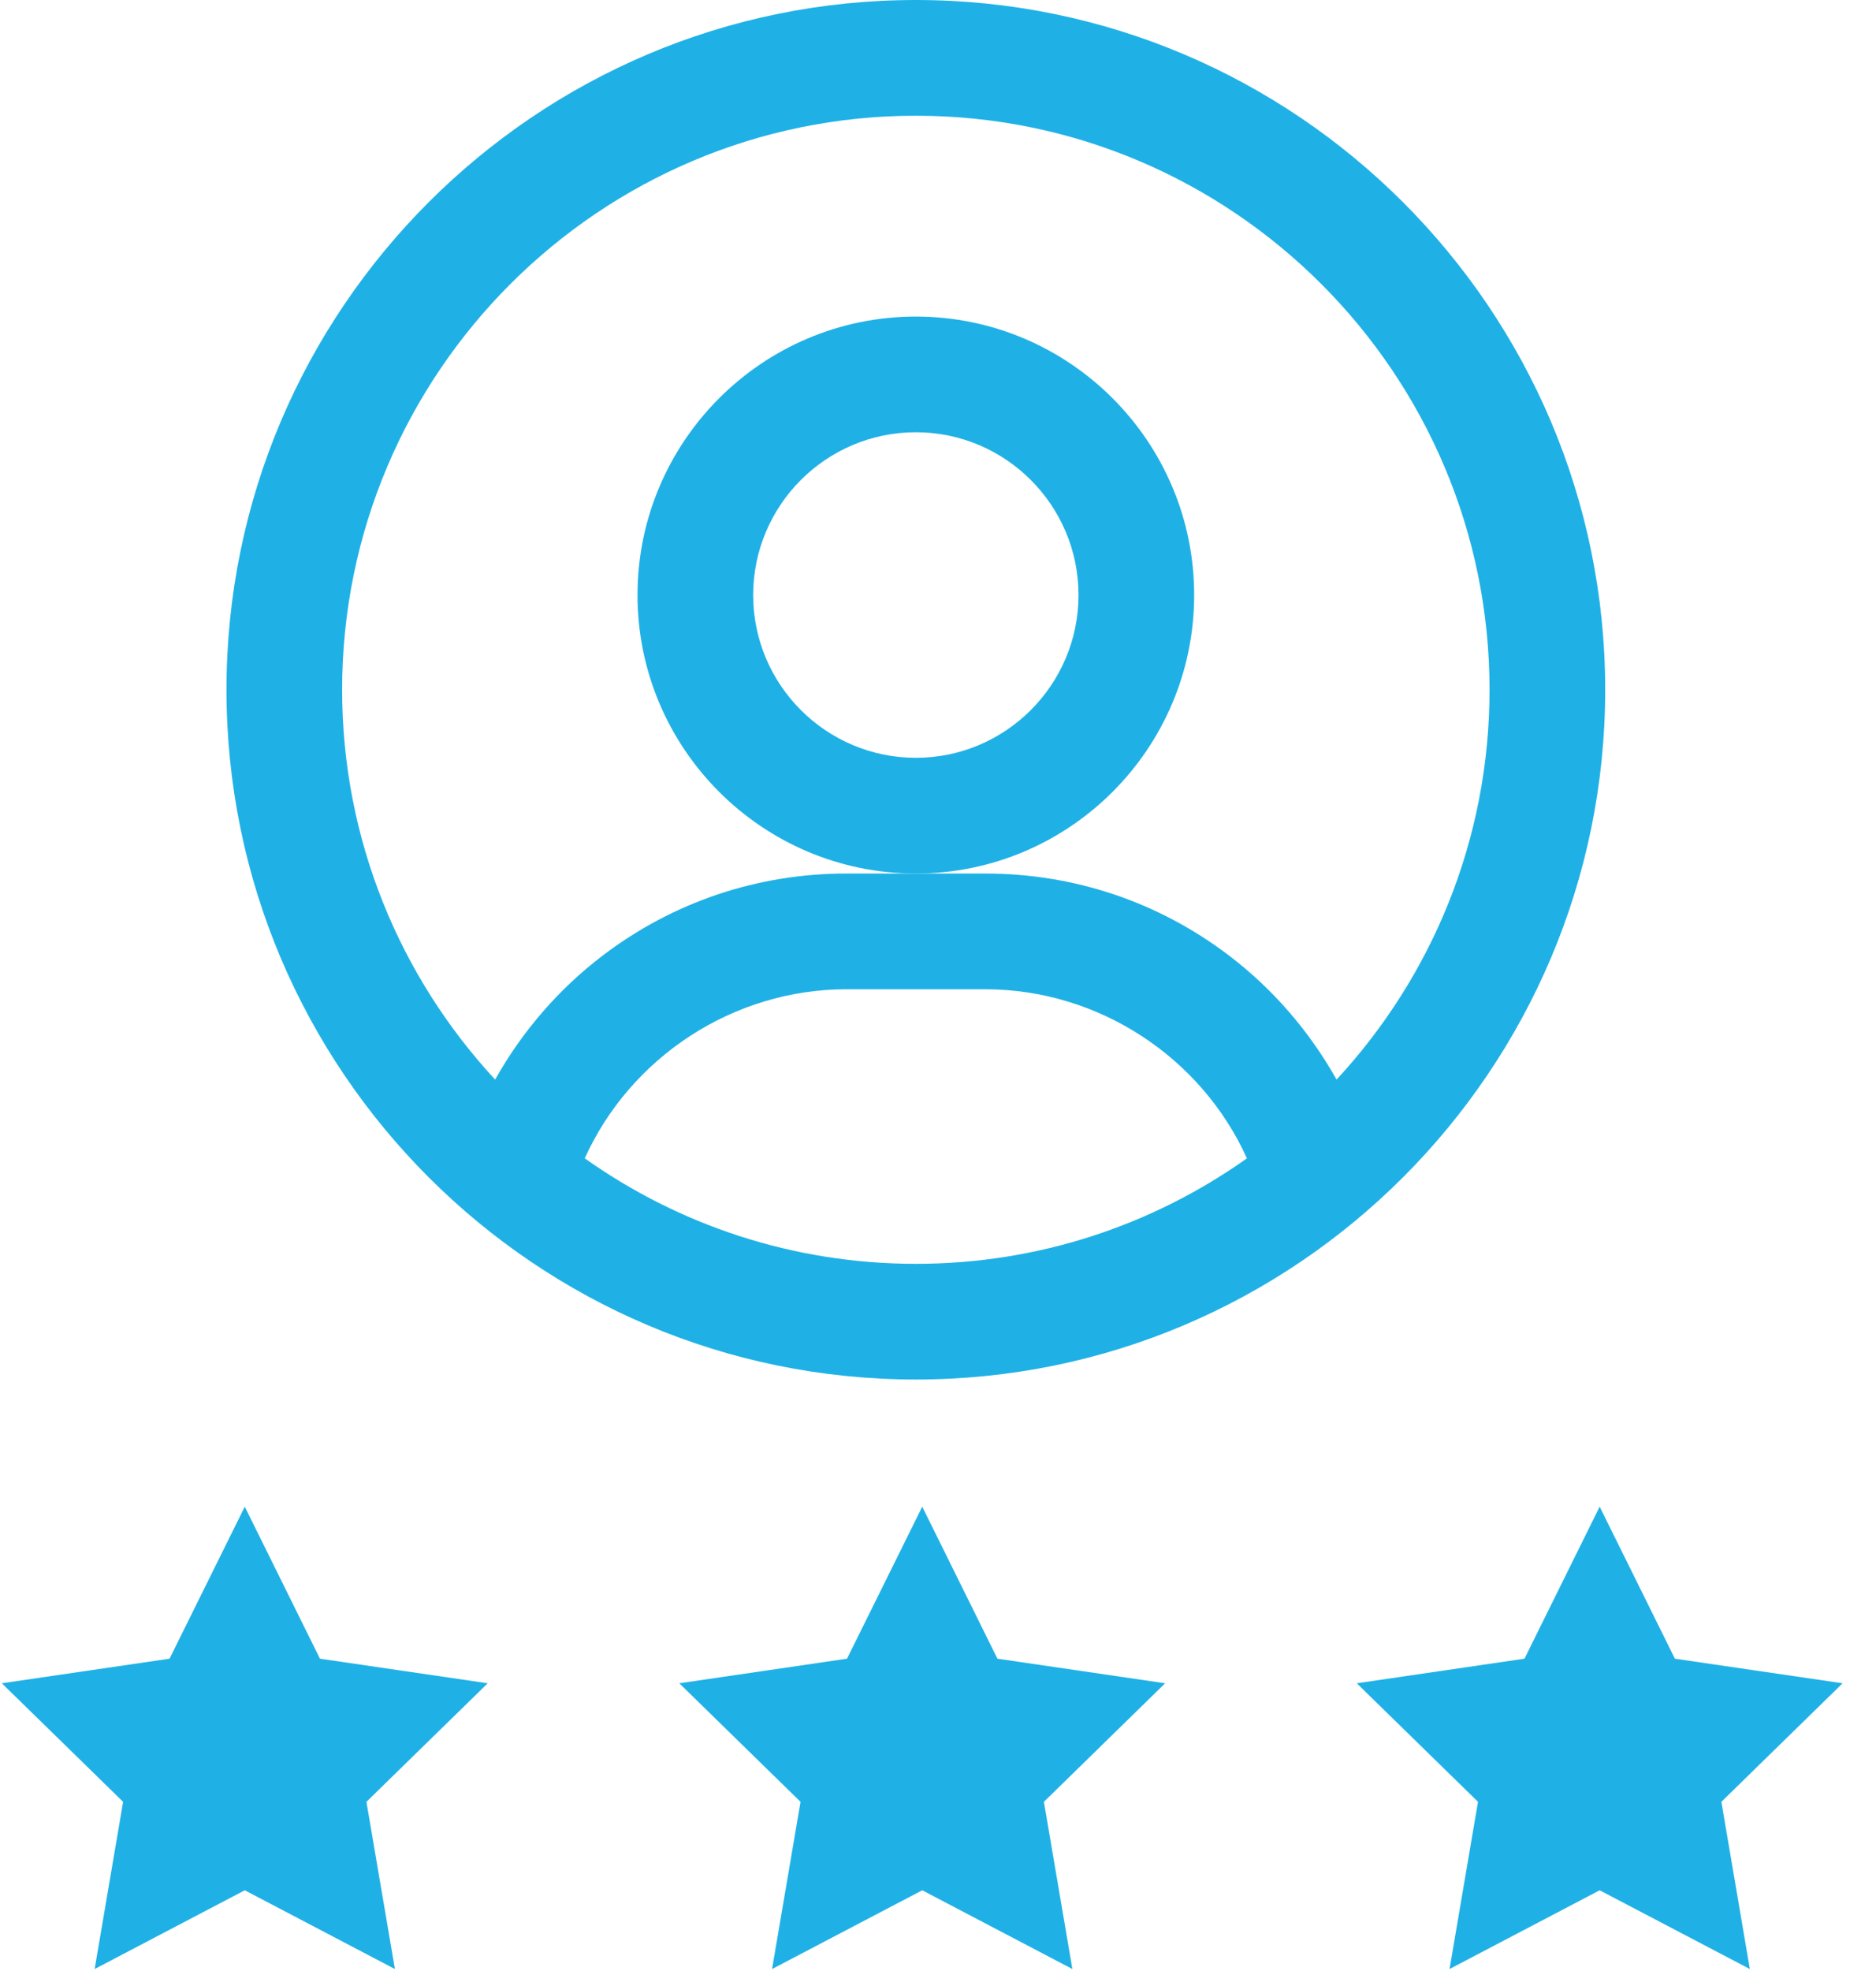
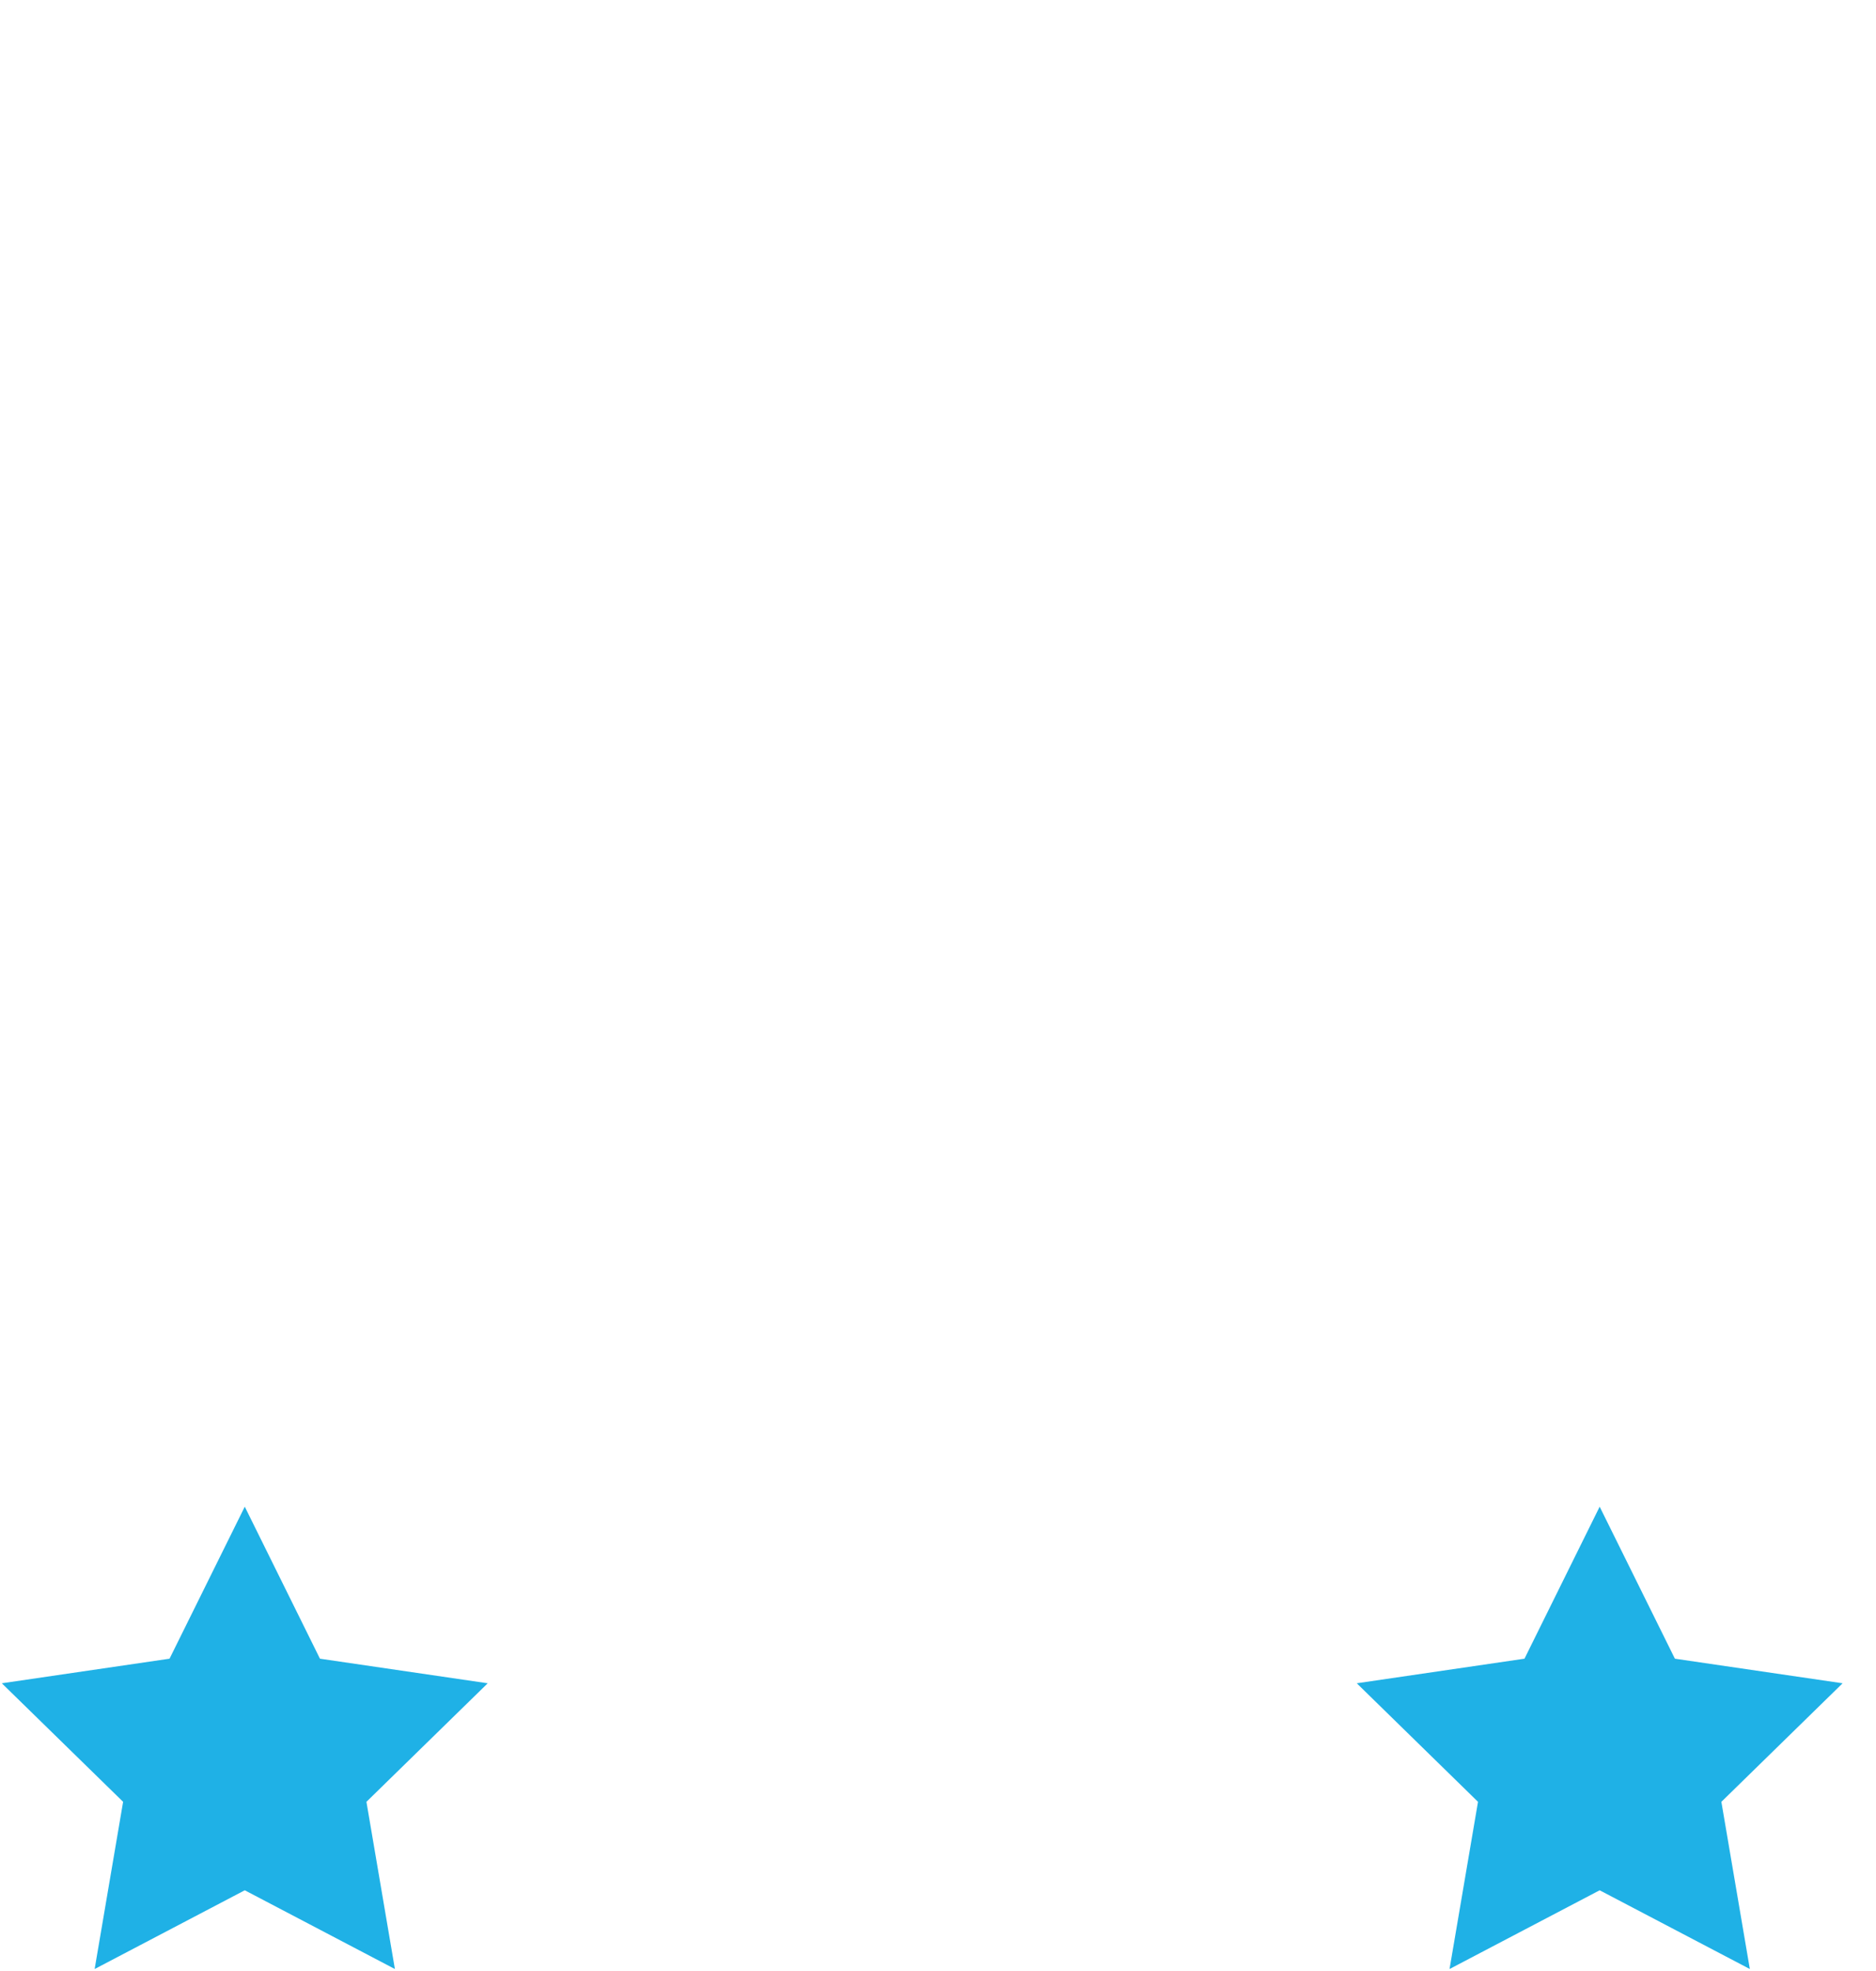
<svg xmlns="http://www.w3.org/2000/svg" width="40px" height="42px" viewBox="0 0 40 42" version="1.1">
  <title>feedbackSMARTPOS</title>
  <desc>Created with Sketch.</desc>
  <g id="Page-3" stroke="none" stroke-width="1" fill="none" fill-rule="evenodd">
    <g id="feedbackSMARTPOS" transform="translate(0.039, 0)" fill="#1FB1E6" fill-rule="nonzero">
-       <path d="M19.489,18.614 C22.761,18.614 25.423,15.952 25.423,12.68 C25.423,9.408 22.761,6.746 19.489,6.746 C16.217,6.746 13.554,9.408 13.554,12.68 C13.554,15.952 16.217,18.614 19.489,18.614 Z M19.489,9.211 C21.401,9.211 22.957,10.767 22.957,12.68 C22.957,14.592 21.401,16.148 19.489,16.148 C17.576,16.148 16.02,14.592 16.02,12.68 C16.02,10.767 17.576,9.211 19.489,9.211 Z" id="Shape" />
-       <path d="M19.489,29.396 C27.593,29.396 34.187,22.803 34.187,14.698 C34.187,6.594 27.593,2.16715534e-13 19.489,2.16715534e-13 C11.384,2.16715534e-13 4.79,6.594 4.79,14.698 C4.79,22.803 11.384,29.396 19.489,29.396 Z M12.429,24.683 C13.404,22.527 15.593,21.08 18.012,21.08 L20.965,21.08 C23.384,21.08 25.573,22.527 26.548,24.683 C24.552,26.098 22.116,26.931 19.489,26.931 C16.861,26.931 14.425,26.098 12.429,24.683 Z M19.489,2.466 C26.234,2.466 31.721,7.953 31.721,14.698 C31.721,17.902 30.482,20.822 28.459,23.005 C27.883,21.978 27.098,21.068 26.156,20.354 C24.654,19.216 22.86,18.614 20.965,18.614 L18.012,18.614 C16.118,18.614 14.323,19.216 12.822,20.354 C11.879,21.068 11.094,21.978 10.518,23.005 C8.495,20.822 7.256,17.902 7.256,14.698 C7.256,7.953 12.744,2.466 19.489,2.466 L19.489,2.466 Z" id="Shape" />
      <polygon id="Path" points="6.783 35.345 5.18 32.106 3.576 35.345 2.66453526e-14 35.869 2.586 38.395 1.979 41.958 5.18 40.28 8.381 41.958 7.774 38.395 10.36 35.869" />
-       <polygon id="Path" points="21.228 35.345 19.625 32.106 18.021 35.345 14.445 35.869 17.03 38.395 16.423 41.958 19.625 40.28 22.826 41.958 22.219 38.395 24.804 35.869" />
      <polygon id="Path" points="39.249 35.869 35.673 35.345 34.069 32.106 32.466 35.345 28.89 35.869 31.475 38.395 30.868 41.958 34.069 40.28 37.271 41.958 36.664 38.395" />
    </g>
  </g>
</svg>